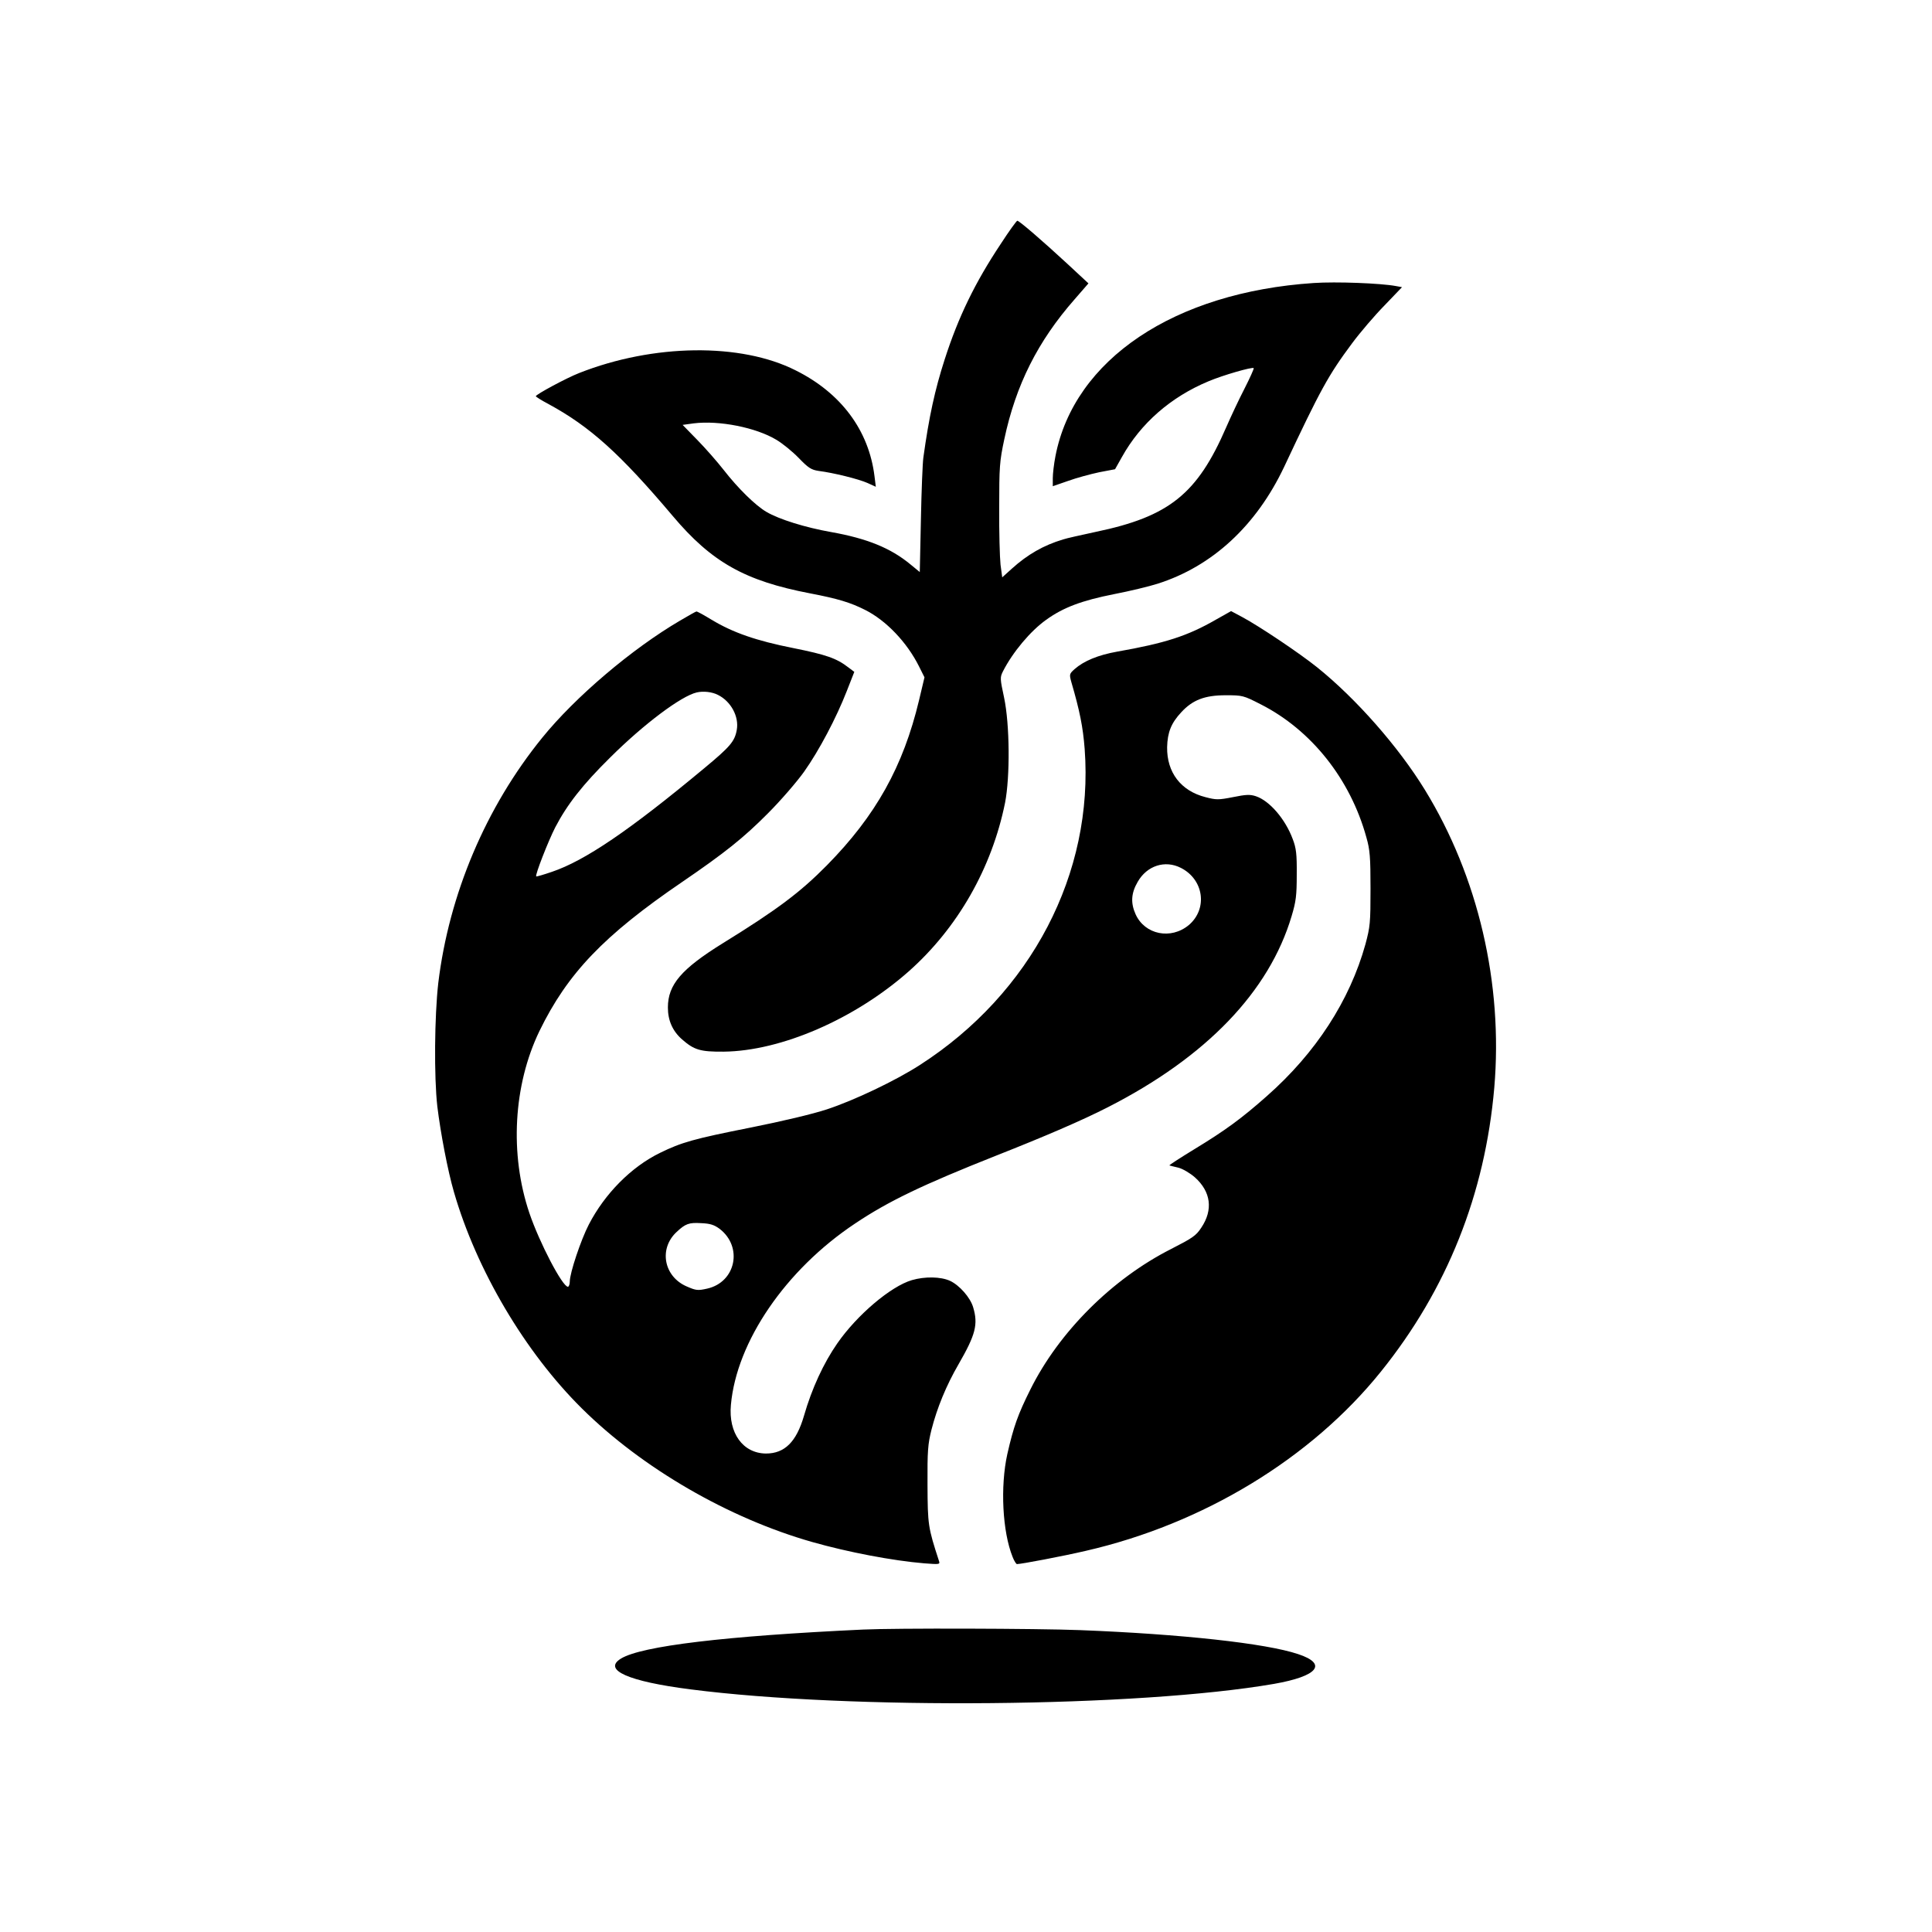
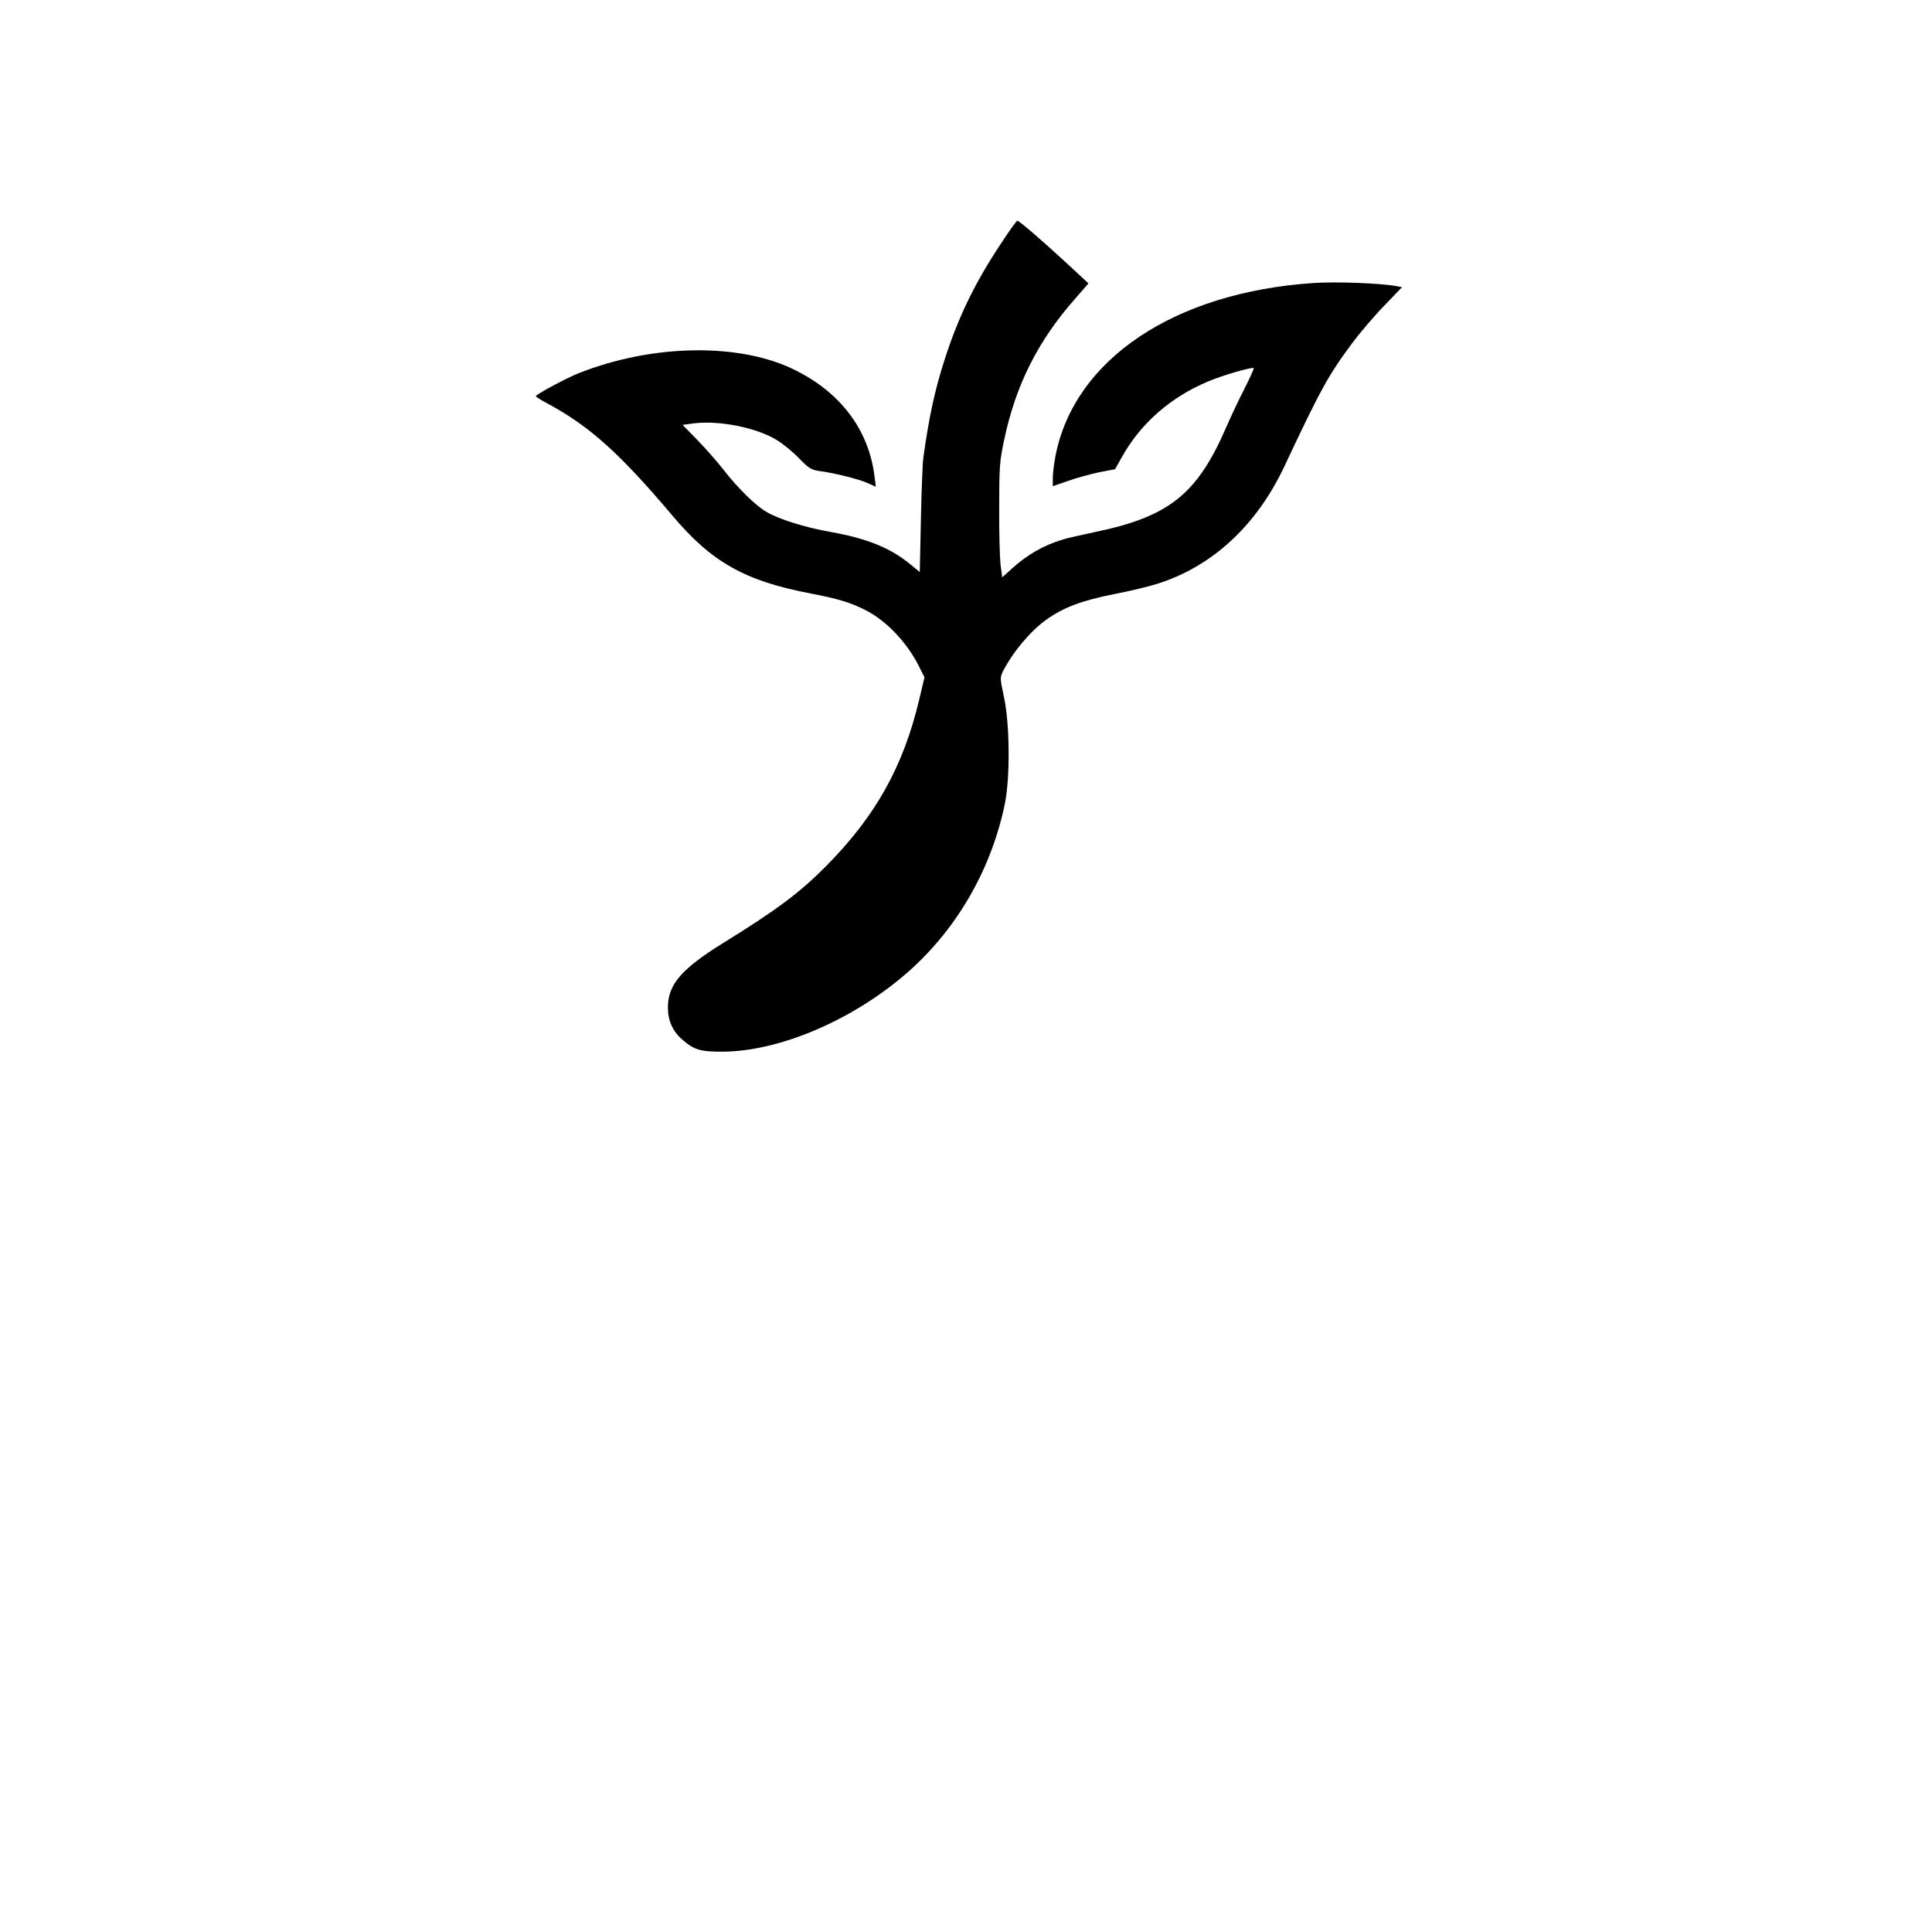
<svg xmlns="http://www.w3.org/2000/svg" version="1.0" width="1024pt" height="1024pt" viewBox="0 0 1024 1024" preserveAspectRatio="xMidYMid meet">
  <g transform="translate(0,1024) scale(0.1,-0.1)" fill="#000000" stroke="none">
    <path d="M5304 8947 c-135 -203 -224 -385 -297 -612 -52 -161 -83 -304 -113 -520 -4 -27 -10 -175 -13 -329 l-6 -278 -50 41 c-104 86 -229 137 -420 171 -136 24 -275 67 -343 107 -58 34 -150 124 -227 223 -32 41 -94 112 -138 157 l-79 81 58 8 c136 17 331 -22 439 -87 32 -19 85 -62 118 -96 52 -54 67 -63 106 -69 79 -10 212 -43 259 -64 l44 -20 -7 56 c-30 243 -177 441 -418 561 -291 147 -754 141 -1147 -14 -67 -26 -230 -114 -230 -123 0 -3 30 -22 68 -42 219 -119 378 -262 657 -592 207 -246 384 -345 729 -411 146 -28 213 -48 292 -88 111 -56 221 -171 285 -299 l29 -58 -29 -122 c-84 -351 -229 -611 -488 -874 -141 -143 -263 -235 -553 -414 -219 -136 -290 -219 -290 -340 0 -69 25 -125 75 -169 64 -56 97 -66 220 -65 305 3 696 173 982 426 259 230 440 547 510 893 27 139 25 415 -5 557 -22 102 -22 108 -6 140 52 102 146 214 229 273 90 65 188 102 360 136 83 16 186 41 230 55 290 92 523 307 671 619 193 411 235 487 360 655 43 58 120 148 172 201 l93 97 -33 6 c-81 15 -317 24 -435 16 -739 -49 -1270 -405 -1369 -918 -8 -41 -14 -93 -14 -116 l0 -43 81 28 c44 16 118 36 165 46 l84 16 36 64 c100 180 260 319 459 402 78 33 232 77 240 70 2 -3 -20 -52 -49 -109 -30 -58 -73 -150 -97 -205 -153 -353 -302 -473 -691 -554 -78 -17 -156 -34 -173 -40 -104 -31 -189 -80 -272 -155 l-51 -46 -9 67 c-4 38 -8 174 -7 303 0 216 2 245 27 362 61 287 177 519 373 742 l73 84 -112 104 c-133 123 -255 228 -265 228 -4 0 -44 -55 -88 -123z" />
-     <path d="M3605 6951 c-256 -150 -556 -405 -731 -621 -299 -368 -494 -830 -551 -1300 -20 -175 -23 -497 -5 -655 17 -139 55 -340 88 -453 119 -412 376 -848 678 -1147 320 -317 778 -582 1221 -708 190 -54 426 -99 594 -113 80 -6 84 -6 78 12 -58 178 -60 191 -61 404 -1 180 2 216 21 292 30 117 78 234 144 348 90 156 104 211 77 301 -15 52 -73 117 -122 140 -50 23 -134 24 -203 4 -112 -33 -291 -185 -395 -335 -73 -105 -135 -239 -177 -385 -40 -137 -102 -199 -201 -199 -122 1 -200 108 -186 258 30 335 290 716 658 961 176 118 357 205 748 360 261 103 456 187 591 256 522 266 856 613 975 1014 23 77 27 108 27 220 1 108 -3 140 -21 187 -39 106 -123 204 -196 228 -31 10 -52 9 -121 -5 -77 -15 -89 -15 -146 0 -130 33 -205 131 -203 265 2 78 21 127 75 185 60 65 124 90 235 90 90 0 94 -1 186 -48 268 -136 475 -396 560 -705 19 -66 22 -105 22 -272 0 -183 -2 -201 -27 -295 -83 -298 -263 -576 -523 -805 -132 -117 -219 -181 -382 -280 -77 -47 -137 -86 -134 -87 4 -1 25 -7 48 -12 23 -6 62 -29 87 -51 85 -76 98 -172 34 -267 -28 -43 -47 -55 -160 -113 -312 -158 -594 -439 -746 -745 -66 -132 -89 -197 -122 -342 -38 -172 -26 -411 28 -545 8 -21 19 -38 23 -38 23 0 244 42 364 70 624 143 1195 490 1565 950 351 436 552 941 601 1505 47 551 -85 1118 -368 1579 -140 228 -364 483 -572 650 -95 76 -304 216 -395 265 l-60 32 -80 -45 c-151 -87 -269 -125 -525 -170 -100 -18 -175 -49 -224 -92 -28 -25 -29 -28 -18 -68 45 -154 62 -239 71 -356 49 -658 -283 -1295 -874 -1675 -129 -83 -347 -187 -493 -235 -76 -25 -237 -63 -402 -96 -302 -60 -367 -78 -483 -135 -151 -74 -291 -215 -376 -379 -42 -81 -101 -257 -101 -302 0 -15 -5 -28 -10 -28 -29 0 -151 234 -204 390 -106 313 -85 679 53 965 149 306 341 507 756 790 227 155 327 235 455 364 69 69 155 169 192 221 80 113 171 286 226 427 l40 102 -32 24 c-62 48 -117 67 -291 102 -197 39 -320 82 -433 150 -41 25 -77 45 -81 44 -3 0 -42 -22 -86 -48z m200 -394 c69 -34 113 -115 100 -186 -11 -61 -35 -89 -175 -205 -393 -327 -630 -488 -805 -547 -44 -15 -81 -26 -83 -24 -7 6 64 188 101 260 63 121 146 227 291 370 180 179 377 326 459 345 35 8 81 3 112 -13z m2454 -917 c122 -62 143 -217 42 -303 -95 -79 -233 -51 -282 57 -27 60 -24 112 11 172 49 86 145 117 229 74z m-2445 -1913 c125 -96 86 -283 -66 -317 -49 -11 -59 -10 -107 11 -123 52 -151 201 -54 290 46 43 65 50 129 46 49 -2 69 -9 98 -30z" />
-     <path d="M4575 1603 c-730 -34 -1175 -87 -1284 -154 -98 -60 39 -121 369 -163 847 -109 2373 -95 3092 29 234 41 286 106 128 158 -170 57 -618 106 -1155 127 -229 9 -985 11 -1150 3z" />
  </g>
</svg>